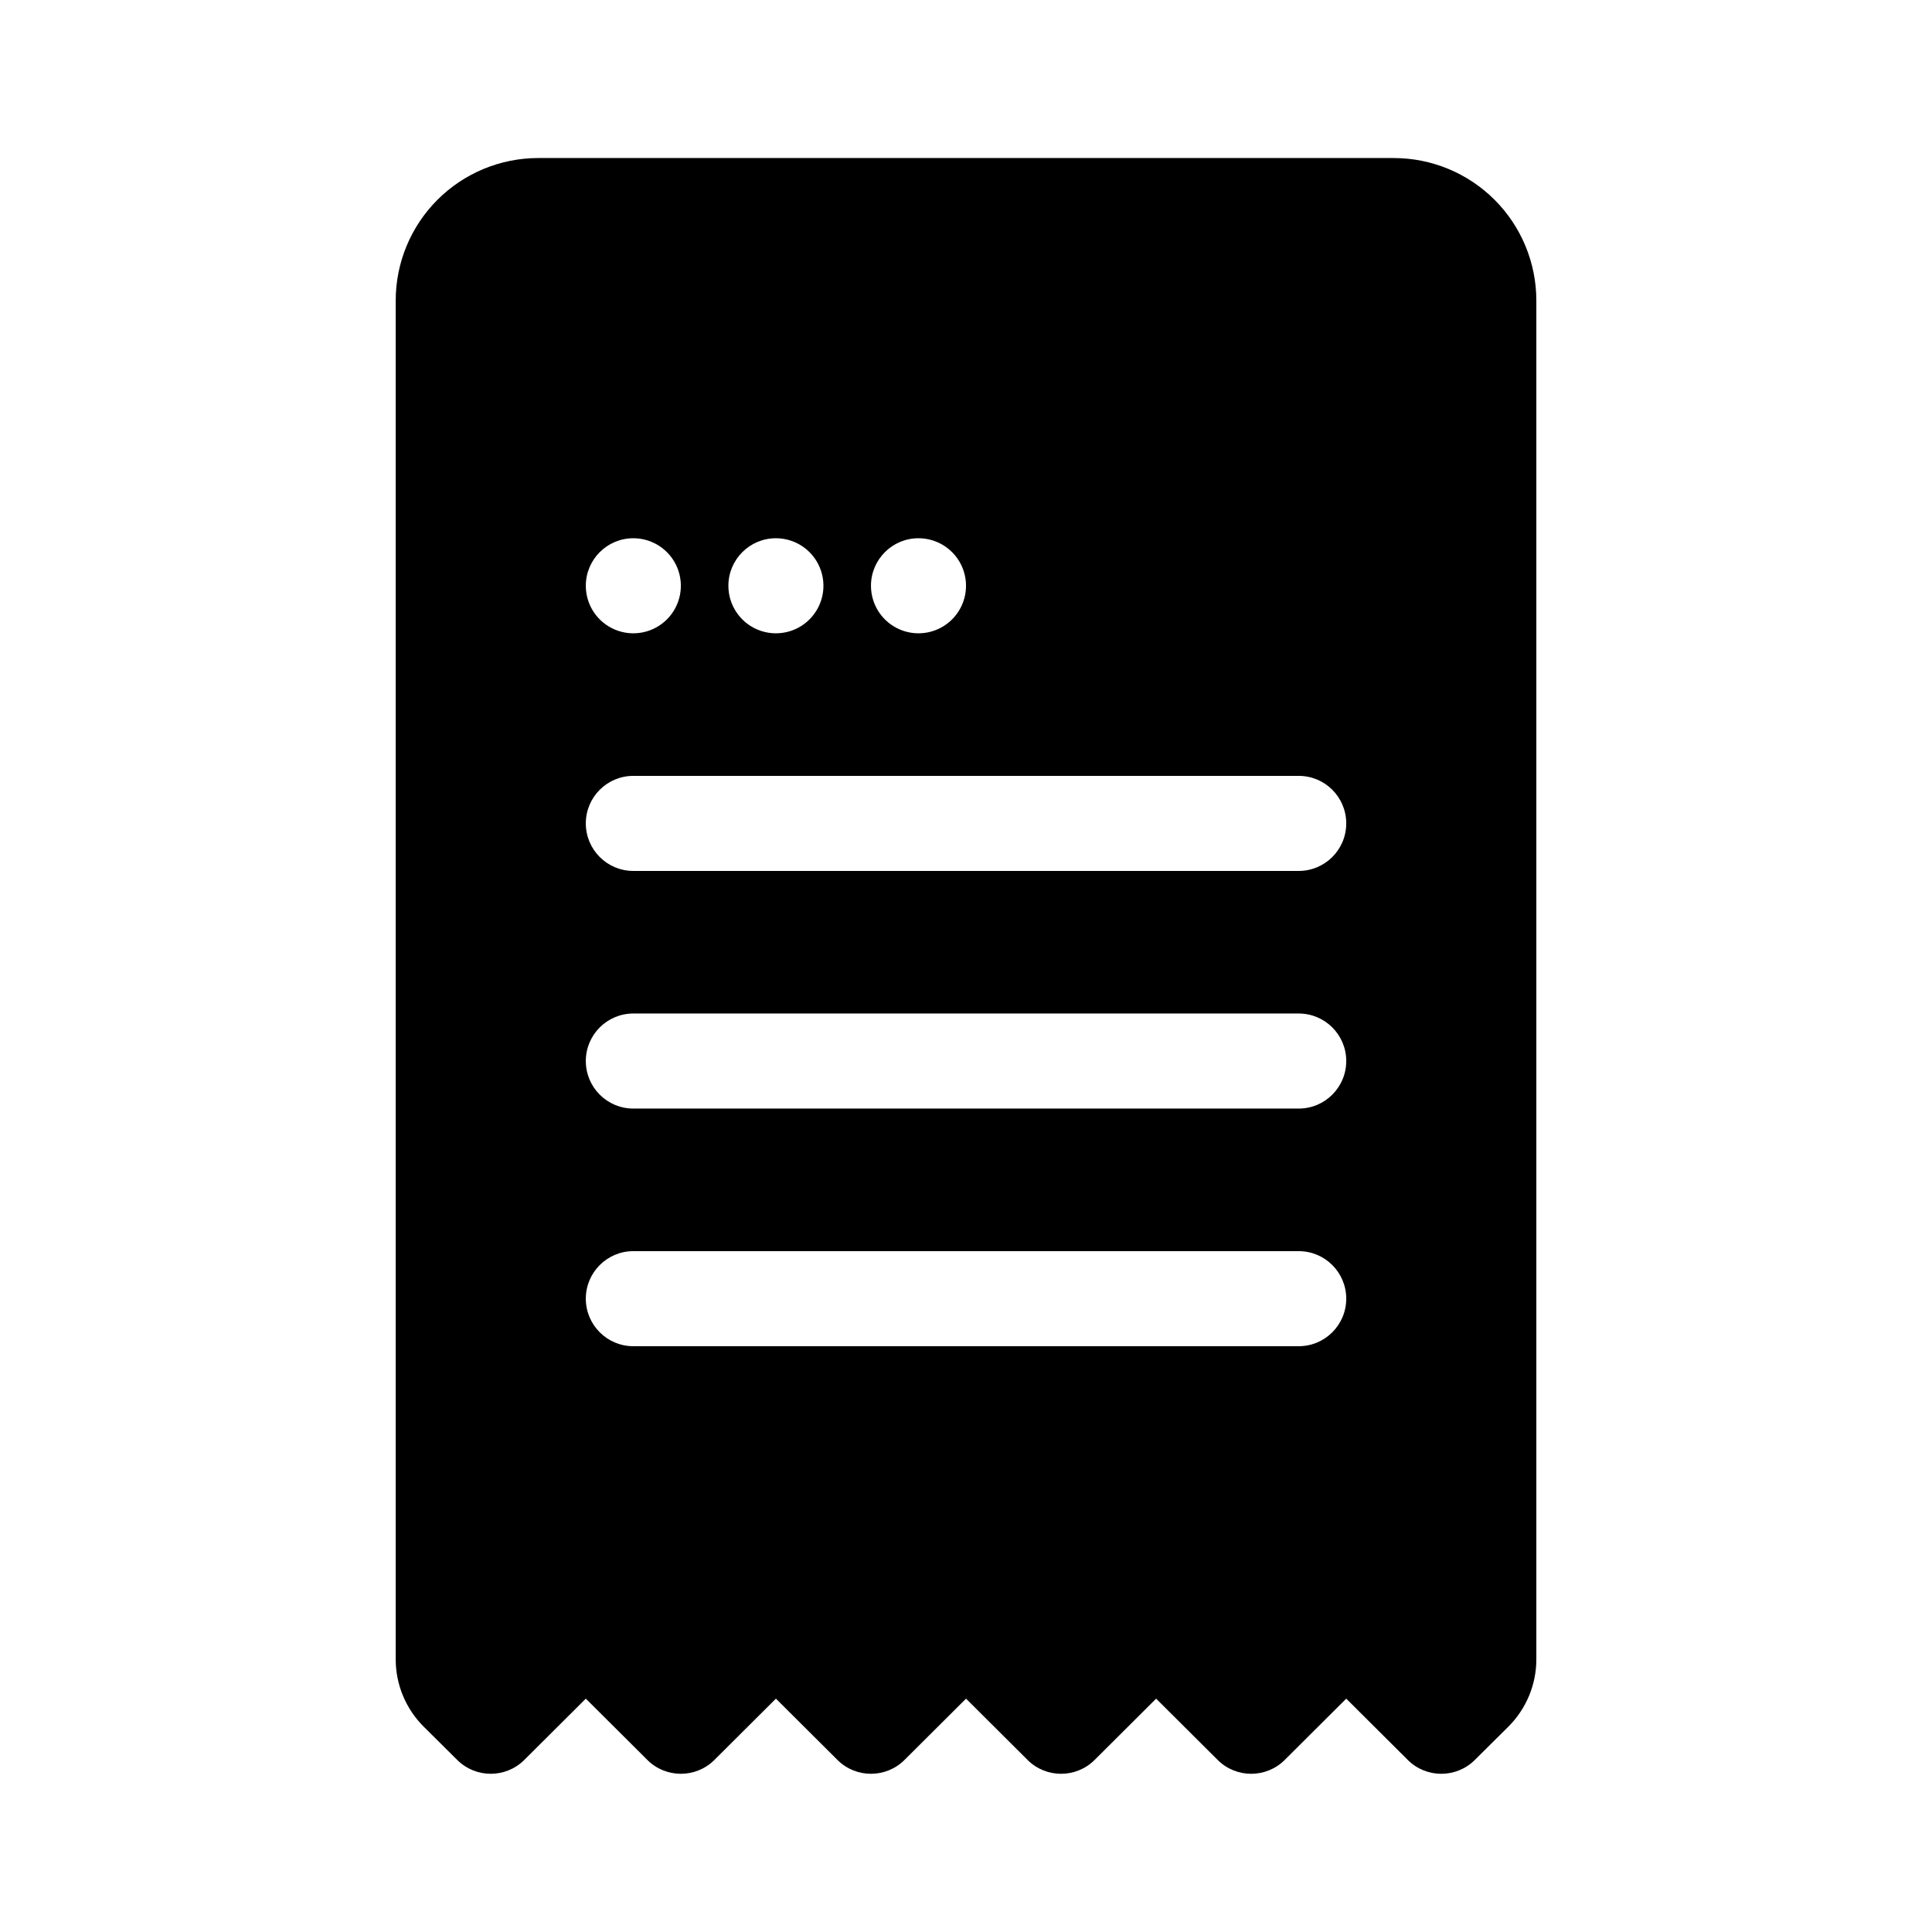
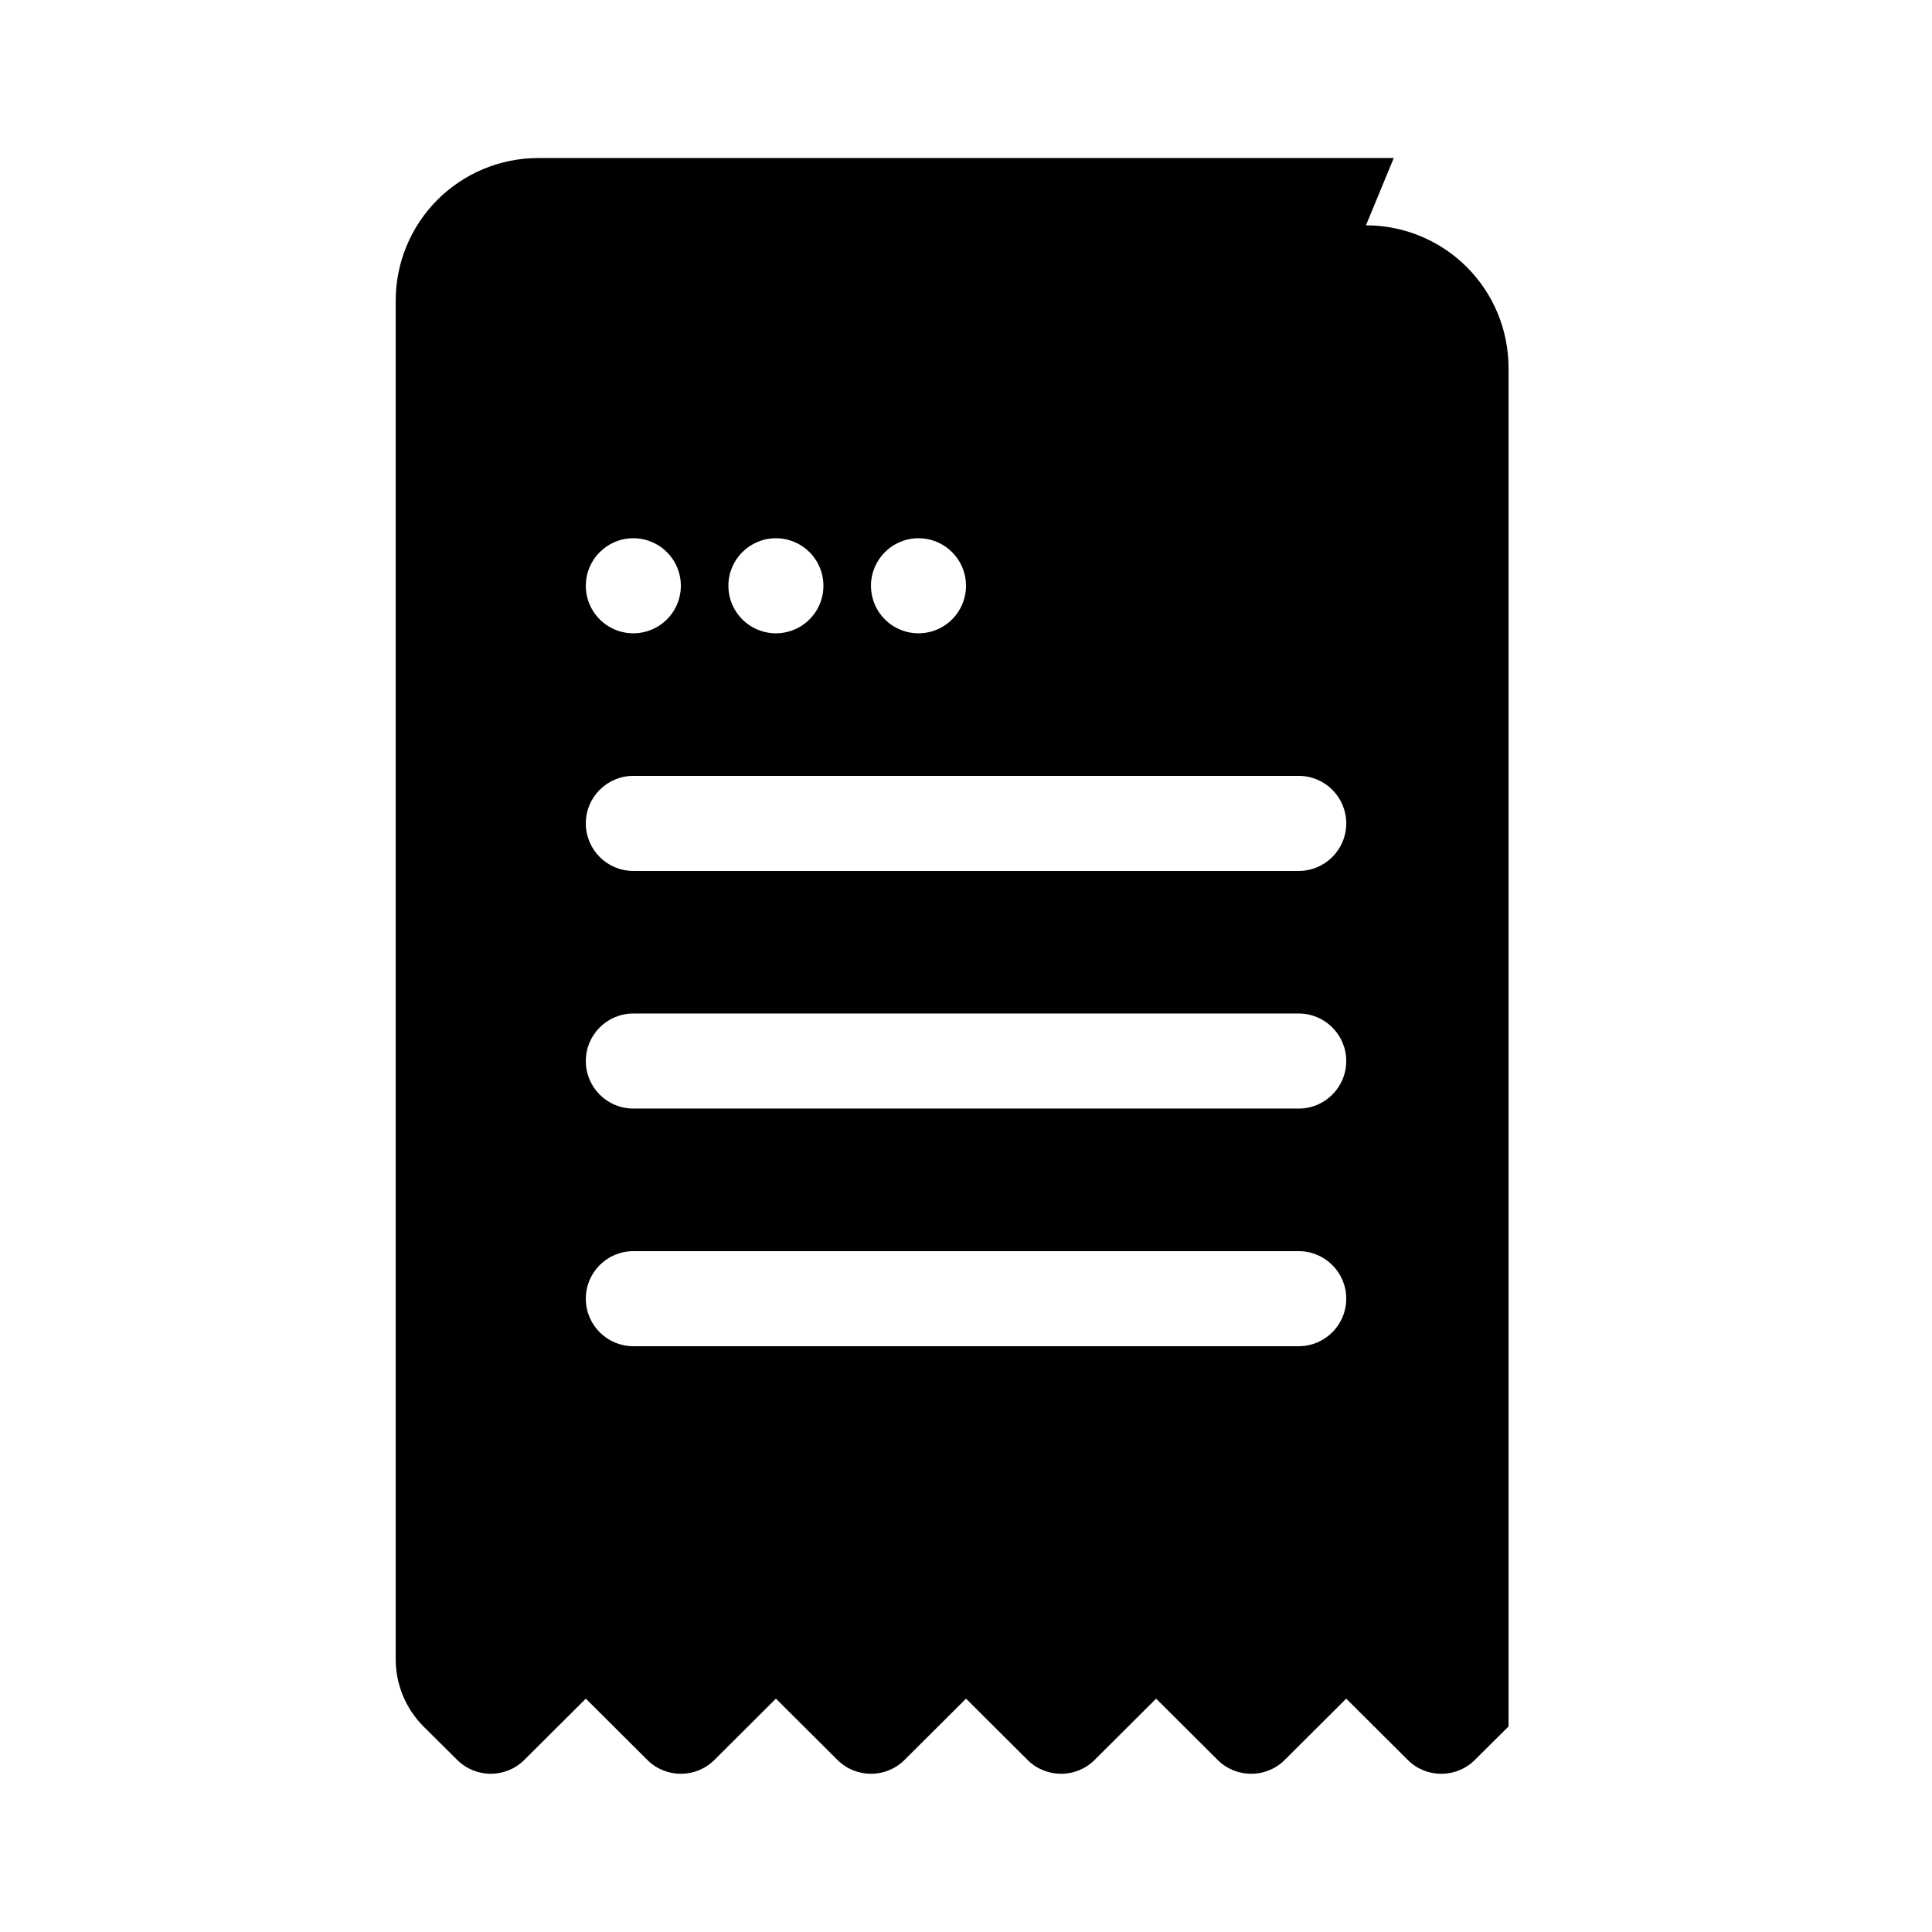
<svg xmlns="http://www.w3.org/2000/svg" fill="#000000" width="800px" height="800px" version="1.1" viewBox="144 144 512 512">
-   <path d="m513.36 185.88h-226.71c-10.02 0-19.633 3.981-26.719 11.066-7.086 7.086-11.066 16.699-11.066 26.719v360.04c-0.004 6.684 2.644 13.094 7.367 17.824l8.941 8.879h0.004c4.91 4.883 12.844 4.883 17.758 0l16.312-16.25 16.312 16.246-0.004 0.004c4.914 4.883 12.848 4.883 17.762 0l16.309-16.25 16.312 16.246v0.004c4.91 4.883 12.844 4.883 17.758 0l16.312-16.25 16.312 16.246-0.004 0.004c4.914 4.883 12.848 4.883 17.762 0l16.309-16.25 16.312 16.246v0.004c4.91 4.883 12.844 4.883 17.758 0l16.312-16.25 16.312 16.246-0.004 0.004c4.914 4.883 12.848 4.883 17.762 0l8.941-8.879c4.723-4.731 7.375-11.141 7.367-17.824v-360.04c0-10.02-3.981-19.633-11.066-26.719-7.086-7.086-16.695-11.066-26.719-11.066zm-125.95 100.76c5.094 0 9.688 3.07 11.637 7.777 1.949 4.707 0.871 10.121-2.731 13.727-3.602 3.602-9.02 4.68-13.727 2.731-4.707-1.953-7.773-6.543-7.773-11.637 0-6.957 5.637-12.598 12.594-12.598zm-37.785 0c5.094 0 9.688 3.07 11.637 7.777 1.949 4.707 0.871 10.121-2.731 13.727-3.602 3.602-9.02 4.68-13.727 2.731-4.707-1.953-7.773-6.543-7.773-11.637 0-6.957 5.637-12.598 12.594-12.598zm-37.785 0c5.094 0 9.688 3.07 11.637 7.777s0.871 10.121-2.731 13.727c-3.602 3.602-9.02 4.68-13.727 2.731-4.707-1.953-7.773-6.543-7.773-11.637 0-6.957 5.637-12.598 12.594-12.598zm176.33 214.12h-176.33c-6.957 0-12.594-5.641-12.594-12.598 0-6.953 5.637-12.594 12.594-12.594h176.33c6.957 0 12.598 5.641 12.598 12.594 0 6.957-5.641 12.598-12.598 12.598zm0-62.977h-176.33c-6.957 0-12.594-5.641-12.594-12.598 0-6.953 5.637-12.594 12.594-12.594h176.33c6.957 0 12.598 5.641 12.598 12.594 0 6.957-5.641 12.598-12.598 12.598zm0-62.977h-176.33c-6.957 0-12.594-5.641-12.594-12.598 0-6.953 5.637-12.594 12.594-12.594h176.33c6.957 0 12.598 5.641 12.598 12.594 0 6.957-5.641 12.598-12.598 12.598z" />
+   <path d="m513.36 185.88h-226.71c-10.02 0-19.633 3.981-26.719 11.066-7.086 7.086-11.066 16.699-11.066 26.719v360.04c-0.004 6.684 2.644 13.094 7.367 17.824l8.941 8.879h0.004c4.91 4.883 12.844 4.883 17.758 0l16.312-16.25 16.312 16.246-0.004 0.004c4.914 4.883 12.848 4.883 17.762 0l16.309-16.25 16.312 16.246v0.004c4.91 4.883 12.844 4.883 17.758 0l16.312-16.25 16.312 16.246-0.004 0.004c4.914 4.883 12.848 4.883 17.762 0l16.309-16.25 16.312 16.246v0.004c4.91 4.883 12.844 4.883 17.758 0l16.312-16.25 16.312 16.246-0.004 0.004c4.914 4.883 12.848 4.883 17.762 0l8.941-8.879v-360.04c0-10.02-3.981-19.633-11.066-26.719-7.086-7.086-16.695-11.066-26.719-11.066zm-125.95 100.76c5.094 0 9.688 3.07 11.637 7.777 1.949 4.707 0.871 10.121-2.731 13.727-3.602 3.602-9.02 4.68-13.727 2.731-4.707-1.953-7.773-6.543-7.773-11.637 0-6.957 5.637-12.598 12.594-12.598zm-37.785 0c5.094 0 9.688 3.07 11.637 7.777 1.949 4.707 0.871 10.121-2.731 13.727-3.602 3.602-9.02 4.68-13.727 2.731-4.707-1.953-7.773-6.543-7.773-11.637 0-6.957 5.637-12.598 12.594-12.598zm-37.785 0c5.094 0 9.688 3.07 11.637 7.777s0.871 10.121-2.731 13.727c-3.602 3.602-9.02 4.68-13.727 2.731-4.707-1.953-7.773-6.543-7.773-11.637 0-6.957 5.637-12.598 12.594-12.598zm176.33 214.12h-176.33c-6.957 0-12.594-5.641-12.594-12.598 0-6.953 5.637-12.594 12.594-12.594h176.33c6.957 0 12.598 5.641 12.598 12.594 0 6.957-5.641 12.598-12.598 12.598zm0-62.977h-176.33c-6.957 0-12.594-5.641-12.594-12.598 0-6.953 5.637-12.594 12.594-12.594h176.33c6.957 0 12.598 5.641 12.598 12.594 0 6.957-5.641 12.598-12.598 12.598zm0-62.977h-176.33c-6.957 0-12.594-5.641-12.594-12.598 0-6.953 5.637-12.594 12.594-12.594h176.33c6.957 0 12.598 5.641 12.598 12.594 0 6.957-5.641 12.598-12.598 12.598z" />
</svg>